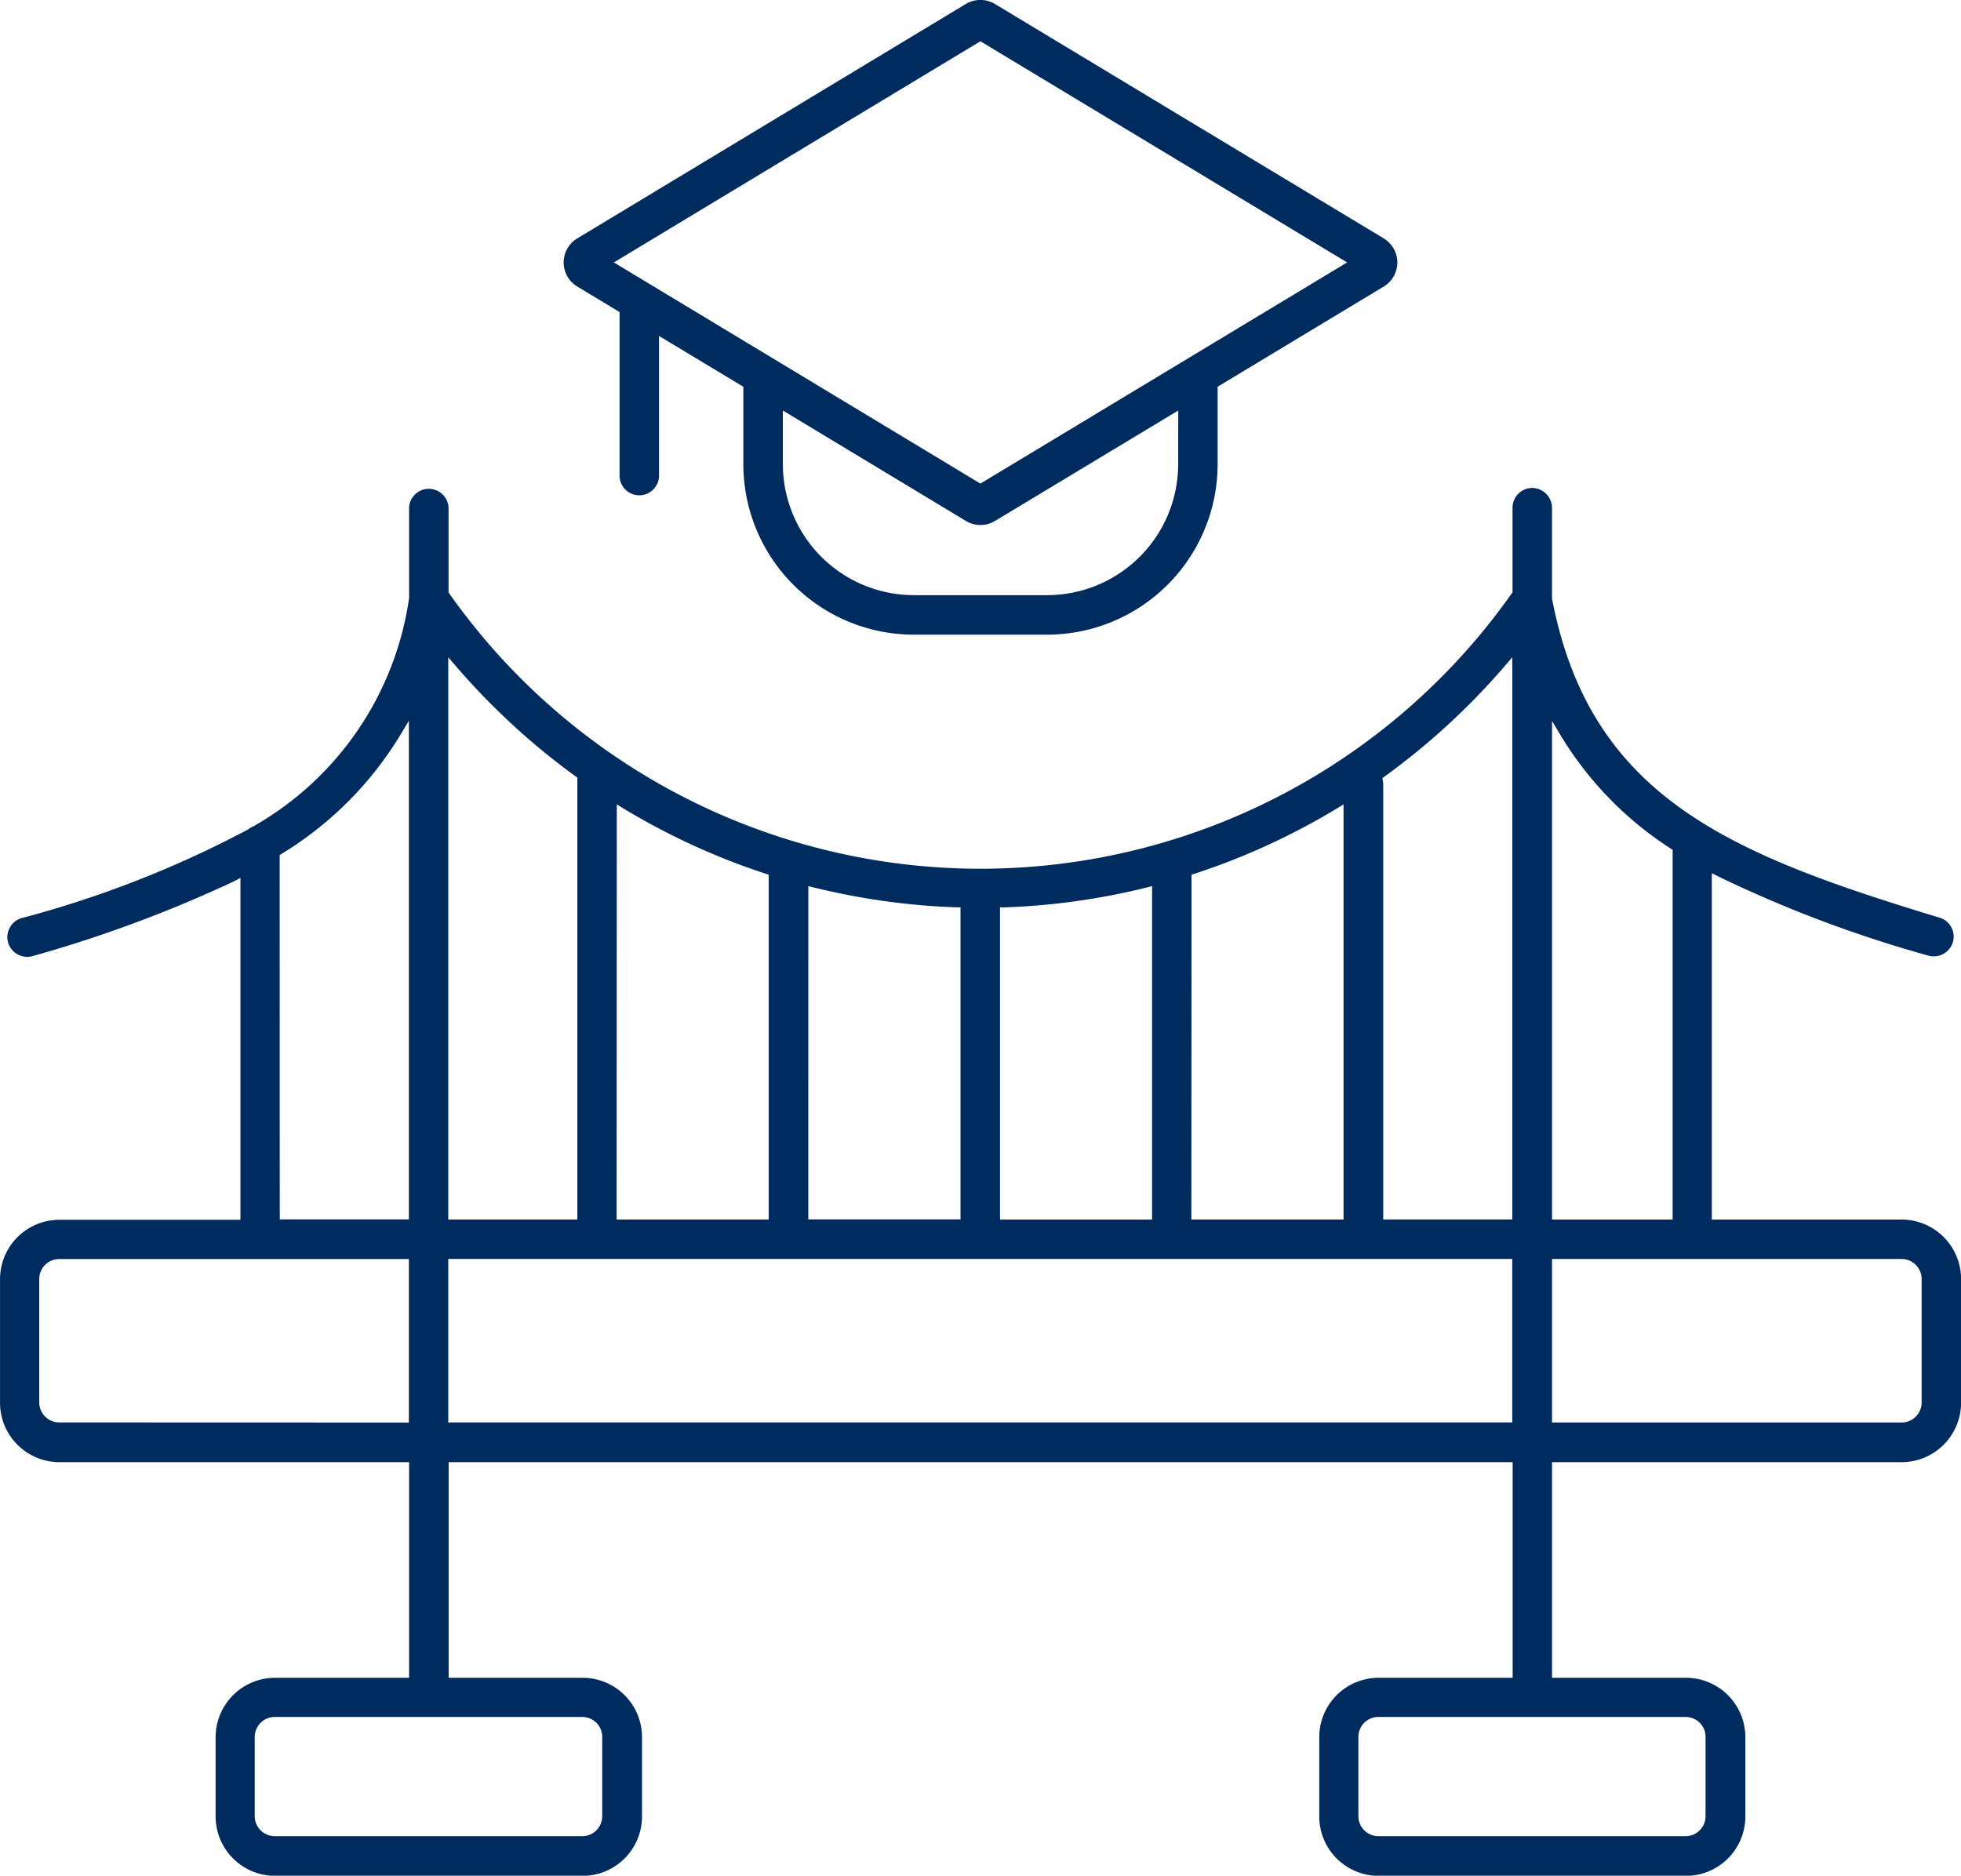
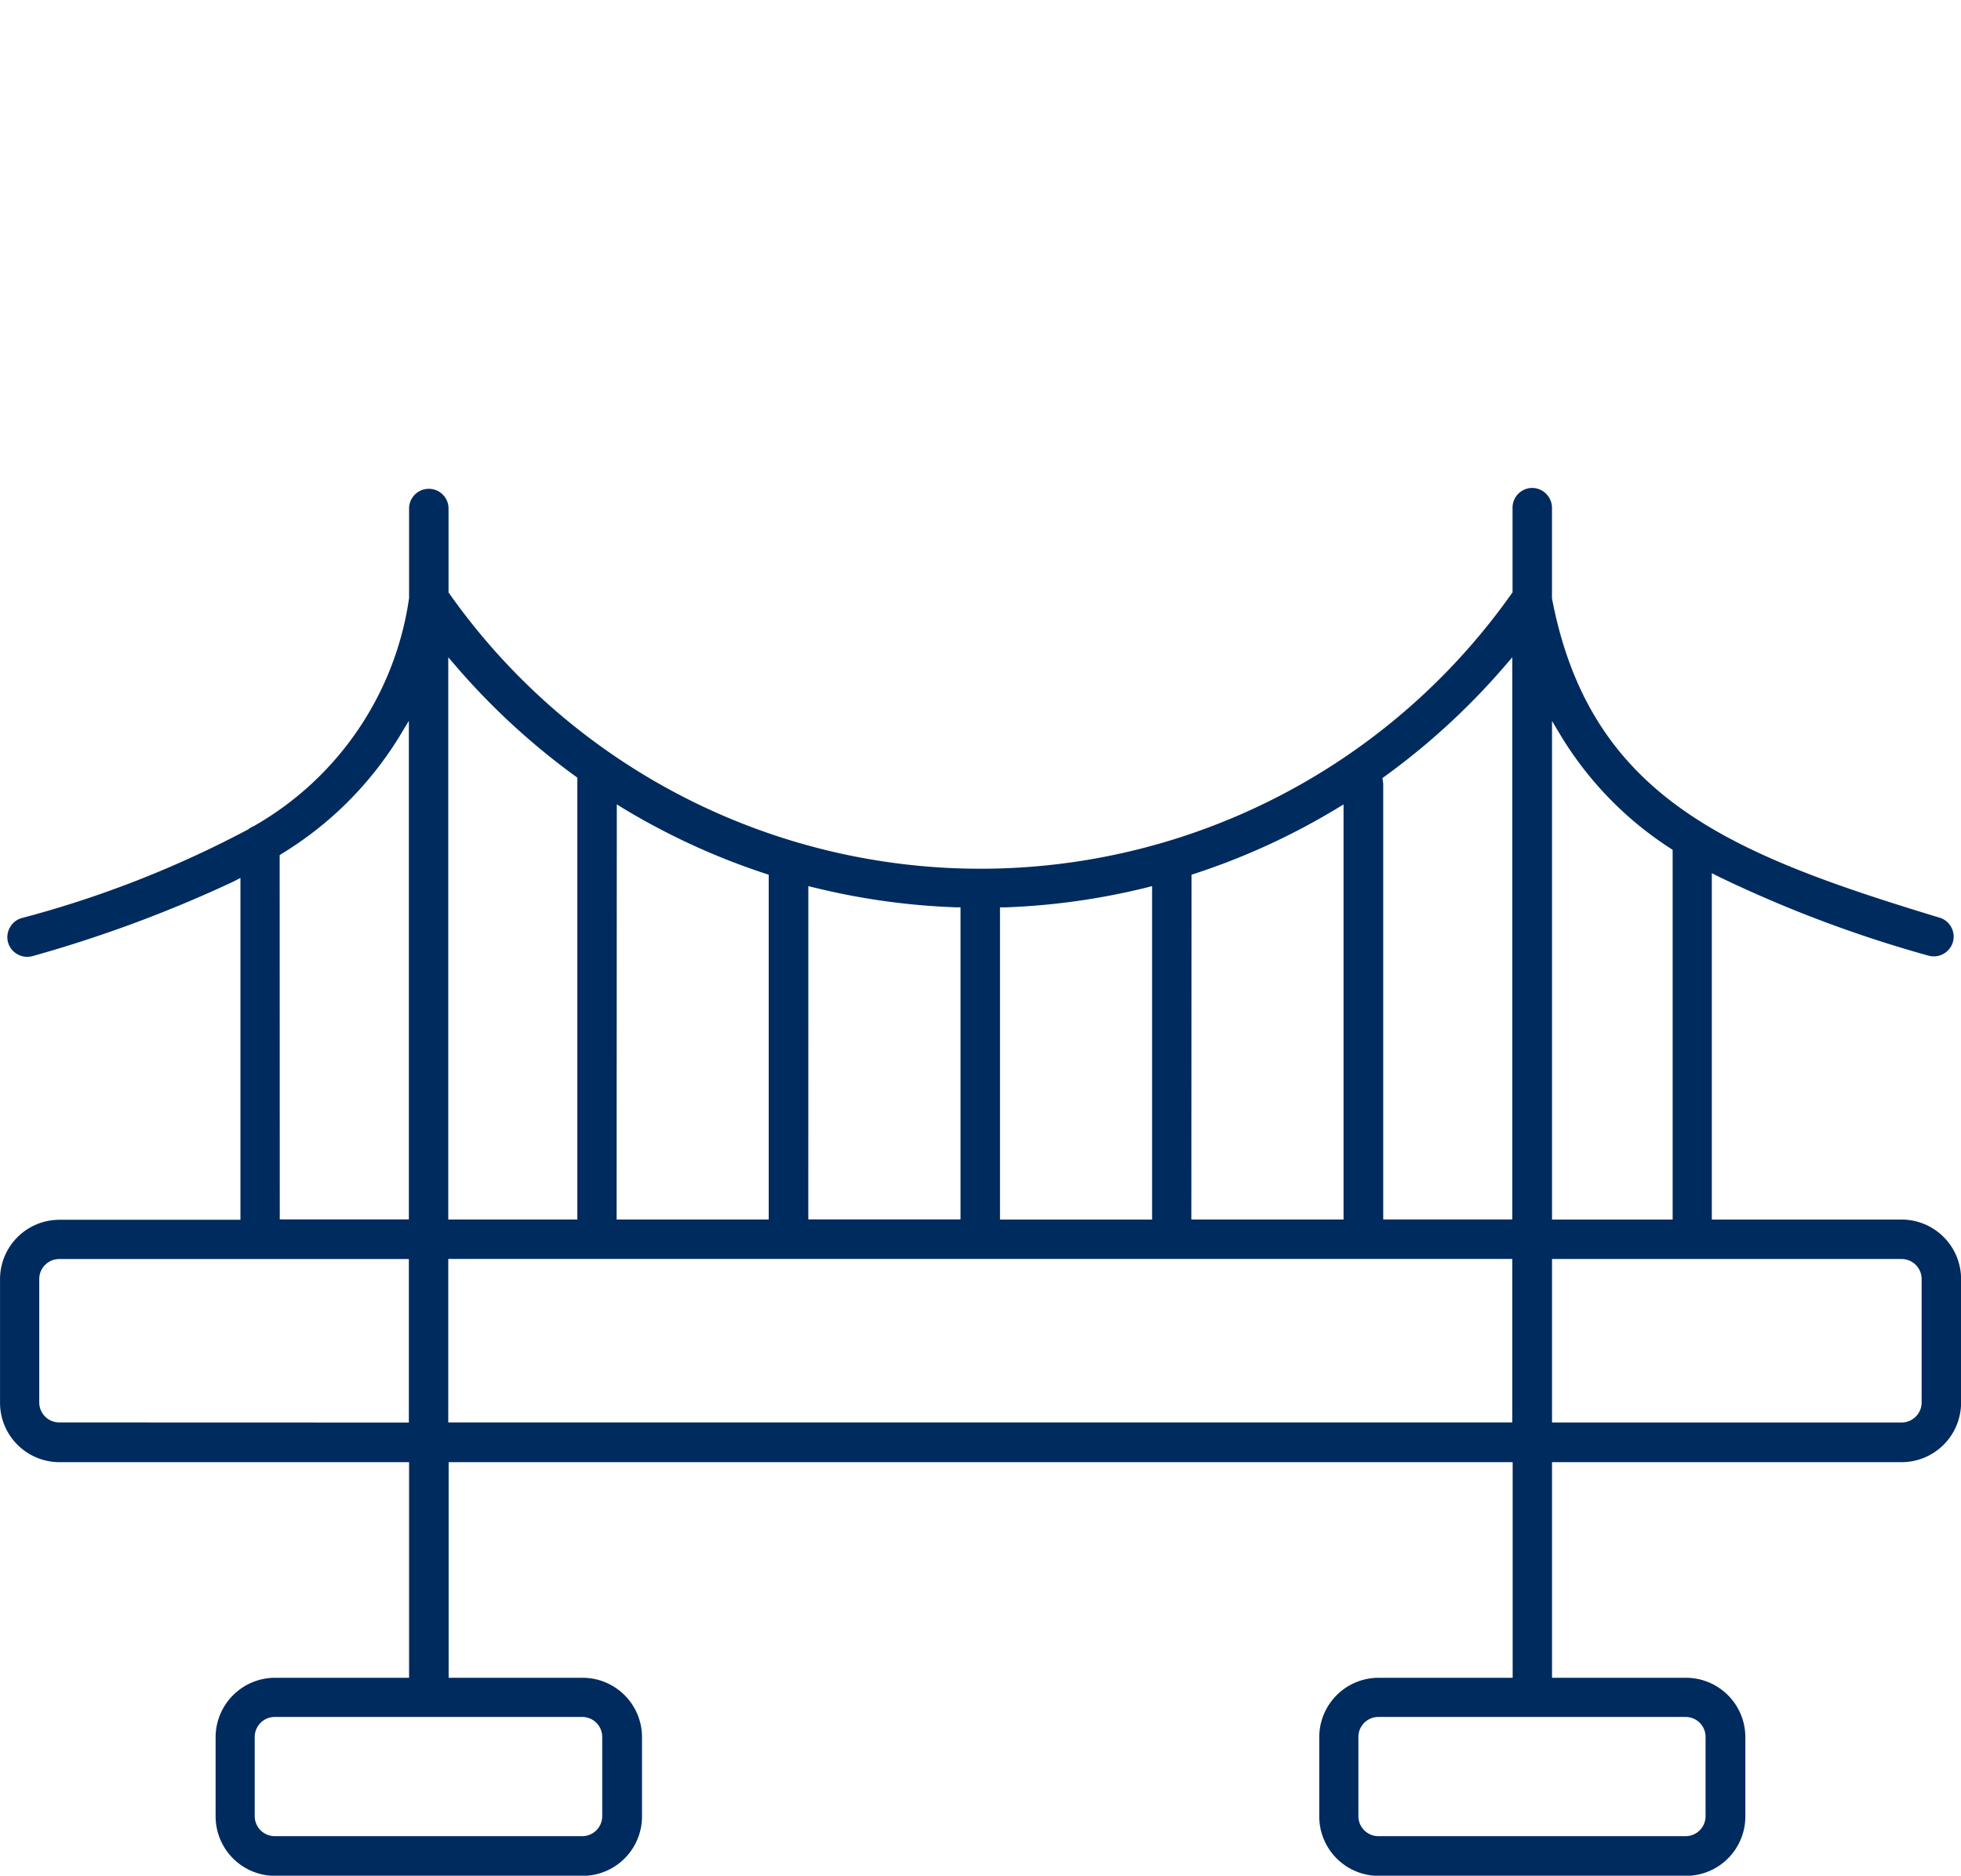
<svg xmlns="http://www.w3.org/2000/svg" width="51.651" height="49.411" viewBox="0 0 51.651 49.411">
  <g id="Group_1266" data-name="Group 1266" transform="translate(-1694.821 -1804.127)">
    <g id="Group_1385" data-name="Group 1385" transform="translate(1694.821 1816.976)">
      <path id="Path_702" data-name="Path 702" d="M1744.9,1871.135h-4.991v-9.124l.2.1a32.977,32.977,0,0,0,5.5,2.07.525.525,0,0,0,.646-.345.516.516,0,0,0-.038-.4.511.511,0,0,0-.307-.253c-5.516-1.675-9.207-3.163-10.211-8.41V1852.4a.526.526,0,0,0-.52-.538.52.52,0,0,0-.519.52v2.232l-.027.035a17.125,17.125,0,0,1-27.974,0l-.024-.035v-2.232a.52.52,0,0,0-1.039,0v2.38a8.266,8.266,0,0,1-4.095,6.011.583.583,0,0,0-.142.083,27.821,27.821,0,0,1-5.974,2.339.511.511,0,0,0-.307.253.518.518,0,0,0-.041.4.526.526,0,0,0,.649.345,34.224,34.224,0,0,0,5.274-1.957l.194-.1v9.005h-4.768a1.565,1.565,0,0,0-1.564,1.564v3.257a1.566,1.566,0,0,0,1.564,1.564h9.21v5.68h-3.529a1.568,1.568,0,0,0-1.567,1.564v2.087a1.568,1.568,0,0,0,1.567,1.567h8.1a1.566,1.566,0,0,0,1.564-1.567v-2.087a1.565,1.565,0,0,0-1.564-1.564h-3.529v-5.68h28.025v5.68h-3.532a1.565,1.565,0,0,0-1.562,1.564v2.087a1.566,1.566,0,0,0,1.562,1.567h8.1a1.565,1.565,0,0,0,1.561-1.567v-2.087a1.565,1.565,0,0,0-1.561-1.564H1735.7v-5.68h9.207a1.568,1.568,0,0,0,1.567-1.564V1872.7A1.568,1.568,0,0,0,1744.9,1871.135Zm-42.713-9.6.062-.041a9.315,9.315,0,0,0,3.091-3.083l.25-.415v13.135h-3.4Zm-5.807,14.944a.526.526,0,0,1-.525-.525V1872.7a.526.526,0,0,1,.525-.525h9.21v4.307Zm13.778,7.759a.526.526,0,0,1,.525.525v2.087a.526.526,0,0,1-.525.528h-8.1a.528.528,0,0,1-.528-.528v-2.087a.528.528,0,0,1,.528-.525Zm21.141-24.781a18.453,18.453,0,0,0,3.118-2.859l.237-.275v14.809h-3.4v-11.466a.668.668,0,0,0-.008-.078l-.013-.083Zm-5.094,2.593.094-.03a18.126,18.126,0,0,0,3.71-1.7l.2-.121v10.935h-4.009Zm-5.045.861.13,0a18.228,18.228,0,0,0,3.709-.517l.167-.043v8.784h-4.006Zm-5.048-.56.167.041a18.279,18.279,0,0,0,3.712.517l.129,0v8.222h-4.009Zm-5.045-2.154.2.124a18.246,18.246,0,0,0,3.71,1.7l.091.03v9.083h-4.006Zm-4.439-3.874.237.275a18.46,18.46,0,0,0,3.106,2.854l.057.041v11.641h-3.4Zm0,20.156v-4.307h28.025v4.307Zm32.594,7.759a.525.525,0,0,1,.522.525v2.087a.526.526,0,0,1-.522.528h-8.1a.526.526,0,0,1-.522-.528v-2.087a.525.525,0,0,1,.522-.525ZM1735.7,1858l.248.415a9.225,9.225,0,0,0,2.867,2.94l.062.04v9.74H1735.7Zm9.735,17.956a.528.528,0,0,1-.528.525H1735.7v-4.307h9.207a.528.528,0,0,1,.528.525Z" transform="translate(-1694.821 -1851.857)" fill="#002b5e" />
    </g>
    <g id="Group_1386" data-name="Group 1386" transform="translate(1709.668 1804.127)">
-       <path id="Path_703" data-name="Path 703" d="M1771.57,1810.407l-10.241-6.176a.748.748,0,0,0-.765,0l-10.235,6.176a.74.74,0,0,0,0,1.268l1.114.673v4.329a.52.52,0,0,0,1.039,0v-3.7l2.221,1.338v2.043a4.493,4.493,0,0,0,4.488,4.488h3.516a4.494,4.494,0,0,0,4.488-4.488v-2.043l4.375-2.639a.74.74,0,0,0,0-1.268Zm-5.414,5.95a3.454,3.454,0,0,1-3.448,3.448h-3.516a3.454,3.454,0,0,1-3.448-3.448v-1.416l4.822,2.91a.743.743,0,0,0,.765,0l4.827-2.91Zm-5.209.509-9.654-5.826,9.654-5.826,9.659,5.826Z" transform="translate(-1749.971 -1804.127)" fill="#002b5e" />
-     </g>
+       </g>
  </g>
</svg>